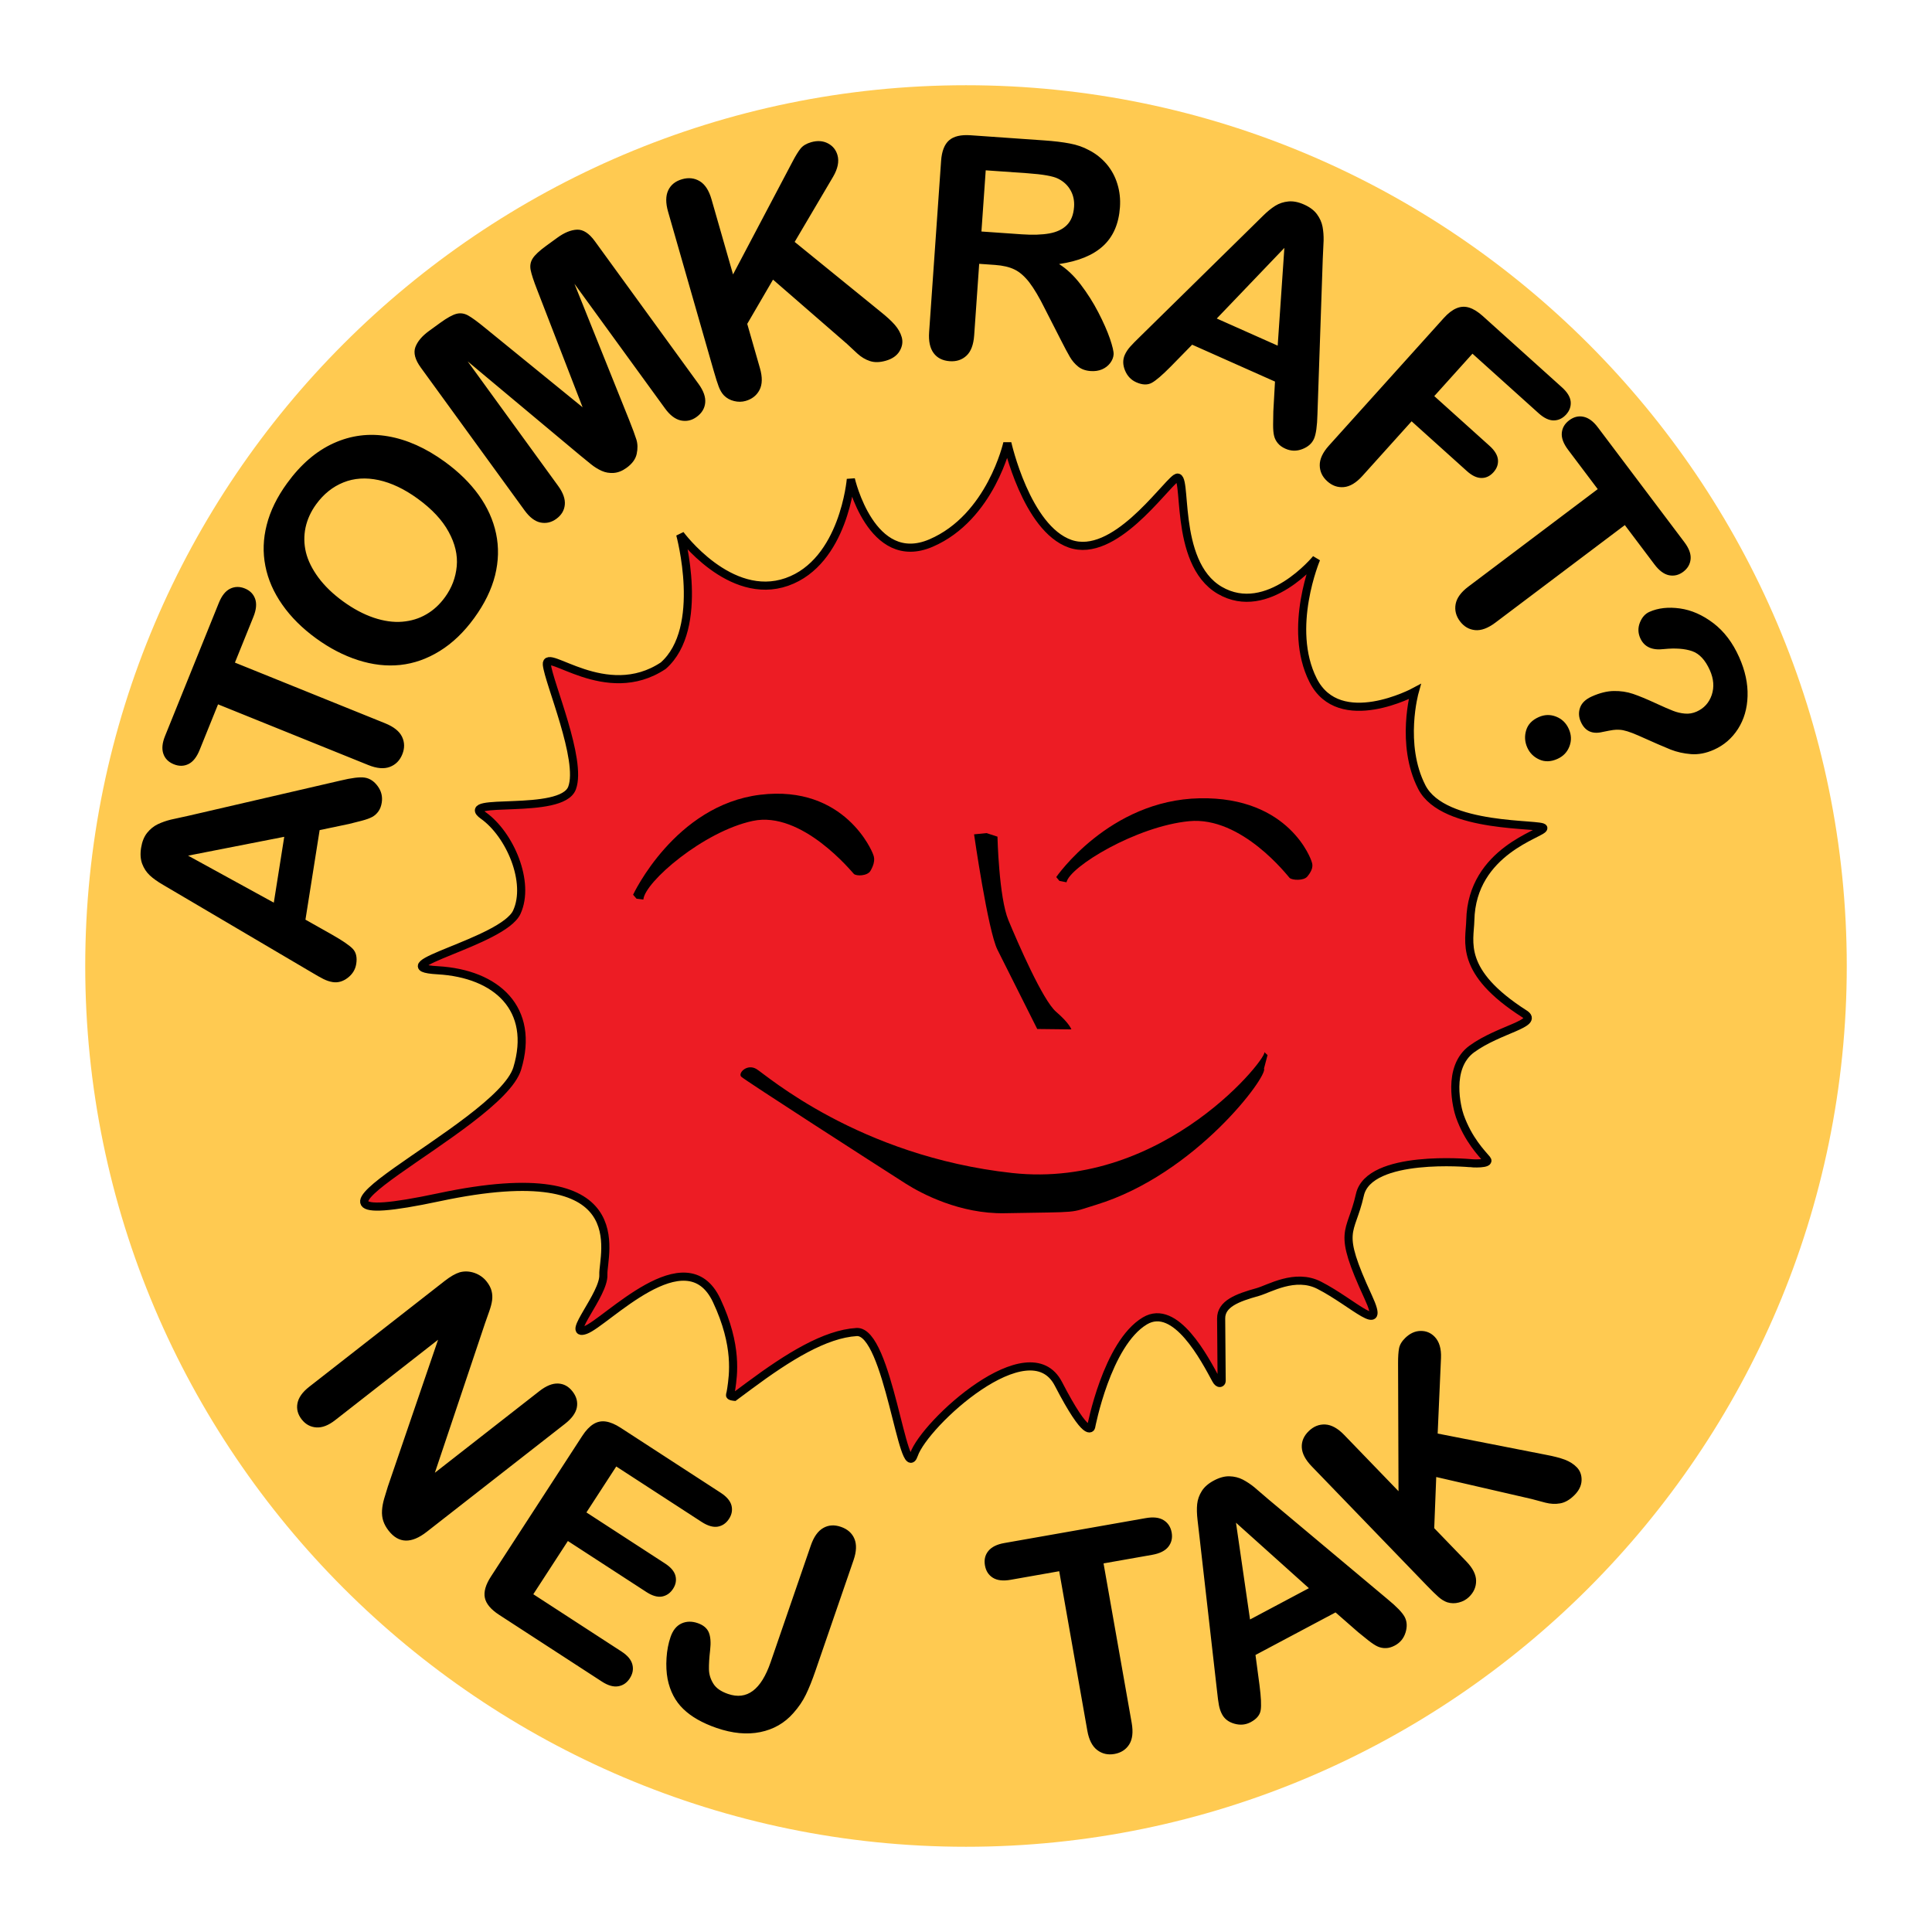
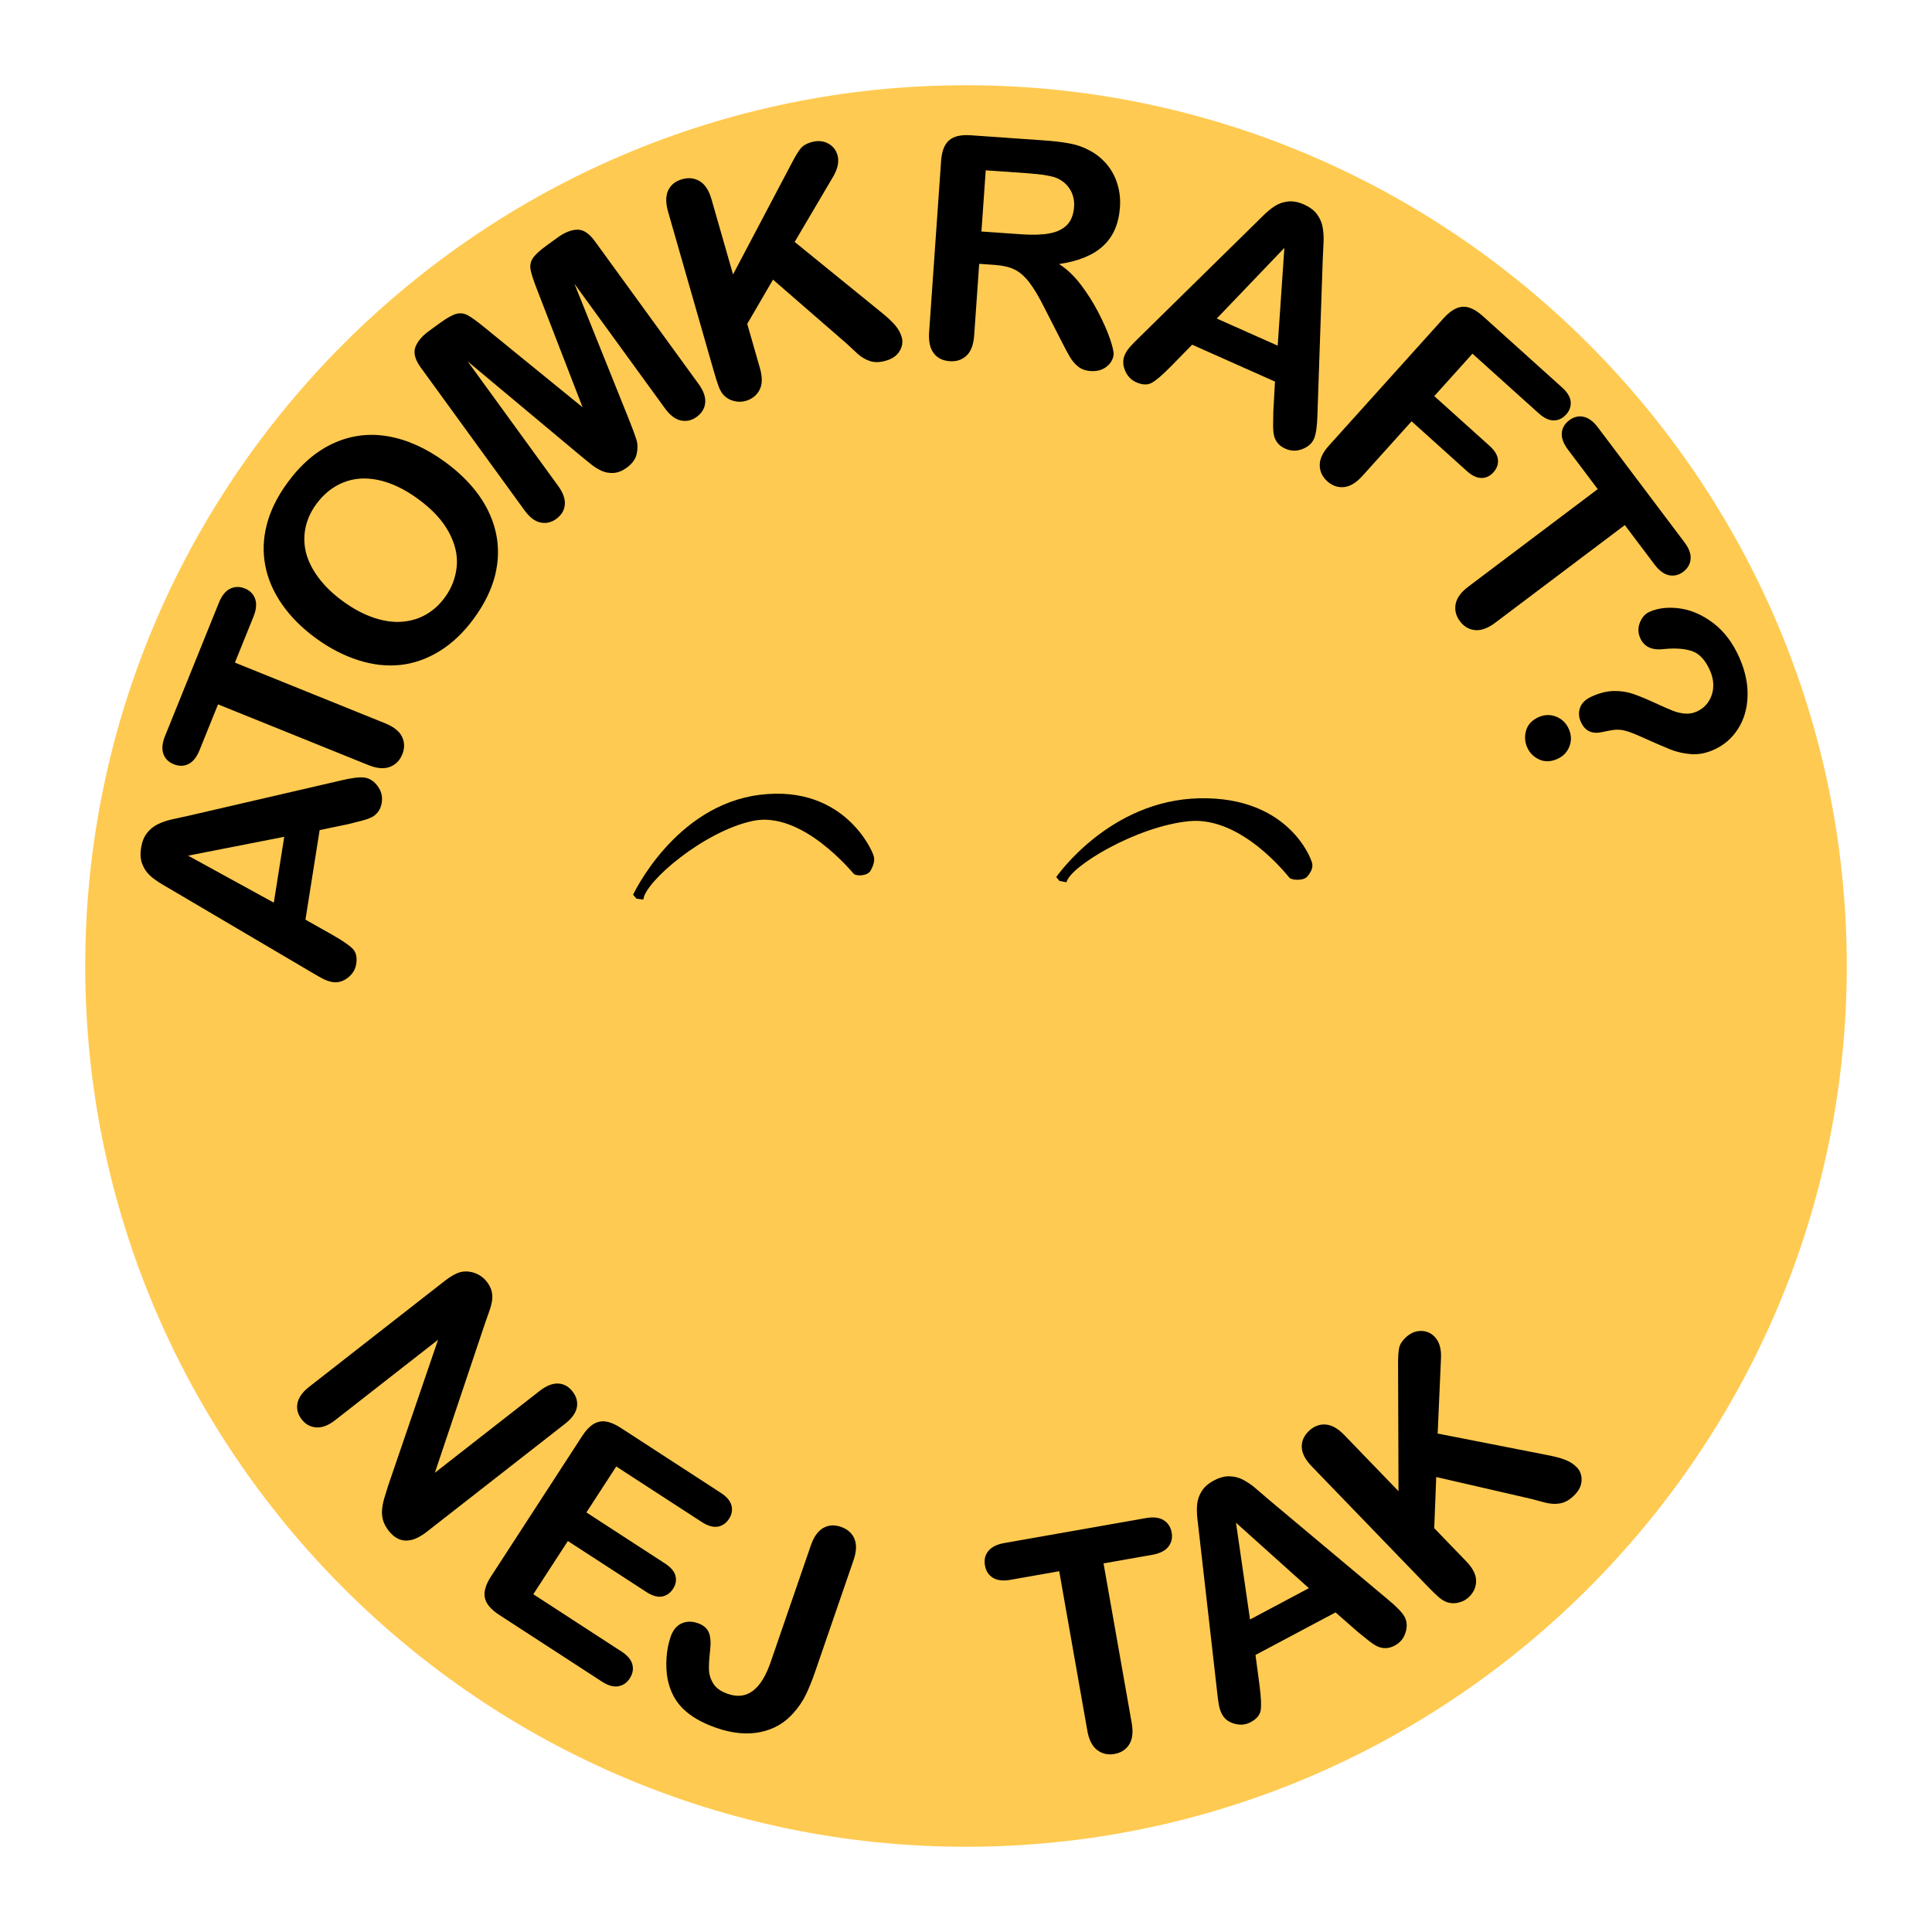
<svg xmlns="http://www.w3.org/2000/svg" version="1.0" id="Layer_1" x="0px" y="0px" width="192.756px" height="192.756px" viewBox="0 0 192.756 192.756" enable-background="new 0 0 192.756 192.756" xml:space="preserve">
  <g>
    <polygon fill-rule="evenodd" clip-rule="evenodd" fill="#FFFFFF" points="0,0 192.756,0 192.756,192.756 0,192.756 0,0  " />
    <path fill-rule="evenodd" clip-rule="evenodd" fill="#FFCA51" d="M96.378,8.504c48.398,0,87.874,39.474,87.874,87.874   c0,48.399-39.476,87.874-87.874,87.874c-48.399,0-87.874-39.475-87.874-87.874C8.504,47.978,47.979,8.504,96.378,8.504   L96.378,8.504L96.378,8.504z" />
    <path fill-rule="evenodd" clip-rule="evenodd" d="M34.815,82.207L31.89,82.82l-1.415,8.935l2.653,1.496   c1.035,0.589,1.722,1.054,2.06,1.406c0.338,0.348,0.458,0.854,0.353,1.515c-0.088,0.558-0.372,1.022-0.849,1.387   c-0.478,0.365-0.978,0.506-1.5,0.424c-0.297-0.047-0.601-0.148-0.903-0.295c-0.306-0.154-0.726-0.389-1.257-0.709L17.65,89.094   c-0.384-0.224-0.845-0.496-1.382-0.812c-0.543-0.317-0.981-0.627-1.32-0.943c-0.338-0.315-0.591-0.702-0.762-1.154   c-0.169-0.451-0.206-0.982-0.11-1.591c0.099-0.619,0.298-1.118,0.599-1.495c0.302-0.378,0.657-0.667,1.066-0.865   c0.408-0.193,0.841-0.344,1.294-0.457c0.452-0.106,1.055-0.236,1.804-0.396l15.095-3.495c1.151-0.279,1.97-0.38,2.461-0.303   c0.506,0.081,0.938,0.369,1.295,0.861c0.358,0.492,0.492,1.038,0.397,1.636c-0.056,0.348-0.165,0.641-0.333,0.871   c-0.162,0.231-0.364,0.415-0.606,0.549c-0.242,0.135-0.604,0.267-1.08,0.391C35.595,82.016,35.179,82.123,34.815,82.207   L34.815,82.207L34.815,82.207z M27.318,90.059l1.041-6.571l-9.593,1.88L27.318,90.059L27.318,90.059L27.318,90.059z M25.28,61.548   l-1.842,4.56l14.989,6.055c0.86,0.348,1.426,0.8,1.688,1.353c0.263,0.553,0.268,1.136,0.021,1.747   c-0.249,0.615-0.664,1.034-1.244,1.252c-0.58,0.218-1.298,0.158-2.148-0.186l-14.989-6.056l-1.842,4.56   c-0.29,0.715-0.662,1.18-1.113,1.399c-0.459,0.222-0.942,0.229-1.461,0.019c-0.533-0.215-0.882-0.568-1.044-1.053   c-0.167-0.487-0.109-1.072,0.169-1.76l5.367-13.283c0.293-0.726,0.667-1.194,1.132-1.42c0.458-0.223,0.949-0.231,1.463-0.023   c0.519,0.209,0.858,0.559,1.031,1.042C25.626,60.235,25.569,60.833,25.28,61.548L25.28,61.548L25.28,61.548z M28.644,48.21   c1.357-1.87,2.898-3.197,4.632-3.987c1.73-0.786,3.541-1.021,5.436-0.693c1.895,0.326,3.784,1.173,5.67,2.543   c1.392,1.011,2.516,2.117,3.383,3.322c0.862,1.203,1.442,2.483,1.729,3.844c0.286,1.36,0.25,2.75-0.101,4.167   c-0.357,1.418-1.049,2.837-2.079,4.253c-1.023,1.409-2.166,2.506-3.433,3.289c-1.26,0.782-2.577,1.247-3.945,1.394   c-1.368,0.146-2.773-0.018-4.212-0.48c-1.438-0.462-2.833-1.187-4.183-2.168c-1.383-1.005-2.51-2.125-3.374-3.36   c-0.868-1.238-1.431-2.526-1.692-3.868c-0.265-1.345-0.222-2.709,0.137-4.102C26.966,50.969,27.645,49.584,28.644,48.21   L28.644,48.21L28.644,48.21z M41.671,49.752c-1.32-0.96-2.616-1.574-3.892-1.854c-1.275-0.272-2.45-0.198-3.52,0.235   c-1.067,0.429-1.972,1.155-2.719,2.182c-0.529,0.729-0.879,1.5-1.057,2.319c-0.171,0.817-0.16,1.638,0.039,2.468   c0.201,0.825,0.616,1.664,1.24,2.515c0.627,0.847,1.451,1.644,2.466,2.381c1.022,0.743,2.043,1.286,3.055,1.63   c1.015,0.34,1.967,0.475,2.853,0.401c0.886-0.073,1.686-0.319,2.398-0.736c0.714-0.41,1.335-0.983,1.865-1.713   c0.679-0.935,1.066-1.96,1.17-3.083c0.104-1.122-0.166-2.266-0.808-3.436C44.127,51.889,43.096,50.788,41.671,49.752L41.671,49.752   L41.671,49.752z M57.874,45.427l-11.216-9.374l9.03,12.429c0.499,0.687,0.719,1.315,0.662,1.882   c-0.056,0.566-0.338,1.033-0.845,1.402c-0.494,0.359-1.018,0.477-1.579,0.366c-0.557-0.114-1.086-0.517-1.592-1.213L41.985,36.675   c-0.573-0.788-0.751-1.465-0.545-2.037c0.212-0.571,0.666-1.112,1.361-1.617l1.132-0.822c0.68-0.493,1.216-0.787,1.614-0.891   c0.395-0.101,0.783-0.042,1.161,0.169c0.378,0.212,0.923,0.609,1.636,1.194l9.782,7.963L53.574,28.87   c-0.335-0.857-0.545-1.5-0.63-1.925c-0.084-0.426-0.02-0.812,0.202-1.159c0.218-0.344,0.667-0.766,1.346-1.26l1.127-0.819   c0.696-0.505,1.35-0.769,1.958-0.794c0.607-0.019,1.197,0.36,1.769,1.148l10.349,14.244c0.499,0.688,0.718,1.315,0.663,1.881   c-0.056,0.567-0.342,1.036-0.858,1.411c-0.486,0.354-1.005,0.468-1.569,0.353c-0.561-0.119-1.09-0.521-1.589-1.209l-9.03-12.428   l5.449,13.563c0.354,0.883,0.594,1.542,0.73,1.974c0.135,0.434,0.145,0.914,0.033,1.43c-0.109,0.521-0.445,0.983-1.011,1.394   c-0.428,0.311-0.851,0.478-1.283,0.51c-0.427,0.028-0.828-0.039-1.199-0.205c-0.374-0.17-0.732-0.39-1.077-0.671   C58.609,46.025,58.249,45.731,57.874,45.427L57.874,45.427L57.874,45.427z M70.985,19.879l2.151,7.5L79.1,16.071   c0.286-0.546,0.544-0.959,0.77-1.245c0.23-0.288,0.584-0.502,1.057-0.638c0.623-0.178,1.184-0.14,1.671,0.114   c0.487,0.254,0.804,0.643,0.956,1.171c0.181,0.632,0.038,1.353-0.437,2.163l-3.833,6.5l8.56,6.957   c0.602,0.479,1.077,0.915,1.419,1.302c0.344,0.392,0.576,0.805,0.699,1.233c0.136,0.473,0.065,0.94-0.208,1.401   c-0.273,0.456-0.731,0.776-1.374,0.96c-0.603,0.173-1.132,0.185-1.585,0.034c-0.451-0.145-0.869-0.397-1.256-0.75   c-0.386-0.353-0.732-0.674-1.036-0.964l-7.379-6.411l-2.572,4.414l1.268,4.422c0.257,0.897,0.243,1.618-0.041,2.168   c-0.284,0.55-0.75,0.916-1.388,1.099c-0.374,0.107-0.755,0.109-1.15,0.011c-0.399-0.095-0.732-0.28-1.012-0.561   c-0.217-0.229-0.388-0.524-0.521-0.875c-0.132-0.35-0.298-0.869-0.493-1.551l-4.56-15.903c-0.25-0.872-0.245-1.585,0.014-2.133   c0.258-0.548,0.718-0.917,1.38-1.107c0.648-0.186,1.237-0.123,1.765,0.195S70.732,18.998,70.985,19.879L70.985,19.879   L70.985,19.879z M99.27,26.432l-1.576-0.11l-0.5,7.133c-0.066,0.936-0.32,1.613-0.765,2.029c-0.444,0.416-1.003,0.6-1.669,0.553   c-0.713-0.05-1.255-0.322-1.615-0.814c-0.36-0.493-0.51-1.184-0.446-2.083l1.194-17.083c0.067-0.966,0.333-1.653,0.798-2.058   c0.464-0.404,1.183-0.572,2.149-0.504l7.313,0.512c1.008,0.07,1.868,0.172,2.581,0.31c0.713,0.133,1.347,0.354,1.902,0.658   c0.677,0.343,1.262,0.805,1.763,1.385c0.494,0.585,0.856,1.244,1.08,1.987c0.23,0.738,0.315,1.513,0.259,2.325   c-0.115,1.654-0.674,2.944-1.679,3.866c-1.005,0.927-2.47,1.525-4.396,1.807c0.768,0.479,1.487,1.164,2.159,2.042   c0.665,0.877,1.256,1.801,1.758,2.777c0.504,0.975,0.89,1.849,1.157,2.621c0.263,0.776,0.387,1.305,0.367,1.583   c-0.021,0.294-0.134,0.578-0.341,0.854c-0.205,0.271-0.475,0.481-0.812,0.629c-0.337,0.143-0.714,0.2-1.139,0.169   c-0.501-0.035-0.922-0.184-1.246-0.445c-0.325-0.262-0.599-0.582-0.822-0.962c-0.222-0.379-0.521-0.94-0.895-1.677l-1.595-3.124   c-0.568-1.146-1.089-2.024-1.555-2.633c-0.472-0.609-0.962-1.039-1.474-1.287C100.72,26.642,100.066,26.488,99.27,26.432   L99.27,26.432L99.27,26.432z M102.496,17.283l-4.15-0.29l-0.428,6.104l4.026,0.281c1.082,0.075,1.997,0.046,2.75-0.088   c0.746-0.135,1.333-0.416,1.751-0.838c0.42-0.423,0.659-1.024,0.715-1.814c0.043-0.616-0.074-1.169-0.357-1.662   c-0.276-0.492-0.687-0.874-1.228-1.146C105.068,17.572,104.042,17.391,102.496,17.283L102.496,17.283L102.496,17.283z    M127.04,41.053l0.166-2.983l-8.265-3.68l-2.131,2.177c-0.838,0.846-1.464,1.39-1.893,1.625c-0.423,0.236-0.943,0.22-1.554-0.052   c-0.516-0.23-0.89-0.623-1.12-1.179c-0.229-0.556-0.236-1.075-0.021-1.558c0.123-0.275,0.299-0.542,0.52-0.795   c0.228-0.256,0.562-0.6,1.009-1.031l11.08-10.885c0.315-0.314,0.697-0.688,1.142-1.125c0.446-0.442,0.86-0.785,1.253-1.03   c0.393-0.245,0.832-0.39,1.312-0.437c0.48-0.047,1.002,0.054,1.566,0.306c0.572,0.254,1.002,0.576,1.288,0.965   s0.475,0.807,0.56,1.253c0.081,0.444,0.114,0.902,0.105,1.368c-0.015,0.464-0.044,1.081-0.085,1.846l-0.53,15.486   c-0.029,1.184-0.143,2-0.345,2.455c-0.209,0.469-0.6,0.811-1.168,1.029c-0.566,0.218-1.129,0.206-1.683-0.04   c-0.321-0.144-0.575-0.325-0.755-0.546c-0.182-0.217-0.306-0.459-0.373-0.728c-0.068-0.268-0.102-0.652-0.099-1.144   C127.023,41.856,127.027,41.427,127.04,41.053L127.04,41.053L127.04,41.053z M121.397,31.779l6.078,2.706l0.667-9.753   L121.397,31.779L121.397,31.779L121.397,31.779z M153.509,41.229l-6.601-5.942l-3.81,4.232l5.519,4.968   c0.508,0.458,0.788,0.919,0.834,1.373c0.042,0.457-0.104,0.875-0.45,1.26c-0.348,0.385-0.748,0.575-1.203,0.568   c-0.464-0.004-0.944-0.236-1.444-0.686l-5.519-4.969l-4.905,5.448c-0.621,0.689-1.243,1.063-1.857,1.117   c-0.612,0.054-1.162-0.141-1.65-0.581c-0.494-0.444-0.746-0.977-0.753-1.597s0.298-1.274,0.91-1.956l11.459-12.726   c0.433-0.481,0.859-0.809,1.277-0.983c0.415-0.176,0.84-0.198,1.269-0.063c0.43,0.135,0.88,0.416,1.354,0.842l7.897,7.111   c0.536,0.481,0.825,0.958,0.871,1.425c0.043,0.471-0.104,0.897-0.449,1.282c-0.354,0.392-0.767,0.586-1.239,0.593   C154.549,41.949,154.044,41.711,153.509,41.229L153.509,41.229L153.509,41.229z M165.069,56.316l-2.96-3.928l-12.91,9.729   c-0.741,0.558-1.42,0.81-2.029,0.75s-1.112-0.355-1.508-0.882c-0.398-0.529-0.545-1.101-0.434-1.71   c0.111-0.61,0.534-1.194,1.268-1.746l12.91-9.729l-2.959-3.927c-0.464-0.617-0.671-1.175-0.626-1.675   c0.044-0.508,0.289-0.925,0.735-1.262c0.459-0.347,0.941-0.463,1.44-0.353c0.503,0.108,0.975,0.459,1.42,1.051l8.622,11.442   c0.473,0.625,0.682,1.187,0.635,1.702c-0.046,0.508-0.29,0.932-0.732,1.267c-0.448,0.336-0.922,0.447-1.426,0.347   C166.016,57.289,165.533,56.932,165.069,56.316L165.069,56.316L165.069,56.316z M164.562,61.046   c0.876-0.39,1.893-0.502,3.047-0.341c1.151,0.163,2.265,0.653,3.336,1.469c1.075,0.82,1.929,1.949,2.572,3.393   c0.597,1.34,0.877,2.633,0.838,3.881c-0.035,1.247-0.356,2.337-0.957,3.279c-0.604,0.937-1.401,1.628-2.4,2.072   c-0.786,0.351-1.544,0.495-2.276,0.441c-0.736-0.059-1.416-0.21-2.039-0.454c-0.627-0.248-1.698-0.718-3.223-1.401   c-0.43-0.188-0.793-0.328-1.094-0.42c-0.302-0.093-0.564-0.147-0.785-0.156c-0.222-0.015-0.432-0.006-0.636,0.022   c-0.204,0.028-0.555,0.093-1.053,0.196c-1.039,0.252-1.761-0.083-2.174-1.011c-0.214-0.478-0.239-0.954-0.071-1.42   c0.17-0.473,0.562-0.839,1.182-1.116c0.776-0.345,1.501-0.527,2.176-0.538c0.678-0.012,1.319,0.082,1.928,0.288   c0.603,0.208,1.352,0.515,2.245,0.929c0.783,0.36,1.362,0.613,1.745,0.76c0.378,0.149,0.77,0.241,1.178,0.276   c0.401,0.037,0.793-0.03,1.171-0.198c0.742-0.331,1.24-0.881,1.507-1.658c0.26-0.78,0.202-1.599-0.186-2.47   c-0.454-1.018-1.043-1.651-1.772-1.905c-0.725-0.25-1.663-0.32-2.81-0.206c-1.182,0.146-1.973-0.216-2.364-1.092   c-0.231-0.521-0.239-1.038-0.033-1.556C163.823,61.591,164.136,61.236,164.562,61.046L164.562,61.046L164.562,61.046z    M152.374,74.578c-0.25-0.563-0.285-1.138-0.107-1.722c0.176-0.583,0.595-1.02,1.248-1.31c0.587-0.261,1.165-0.274,1.744-0.045   c0.579,0.23,0.999,0.639,1.262,1.23c0.259,0.583,0.28,1.163,0.06,1.738c-0.221,0.575-0.619,0.991-1.207,1.252   c-0.644,0.287-1.248,0.306-1.802,0.054C153.016,75.522,152.618,75.126,152.374,74.578L152.374,74.578L152.374,74.578z" />
    <path fill-rule="evenodd" clip-rule="evenodd" d="M48.386,132.039l-5,14.9l10.431-8.15c0.678-0.529,1.3-0.779,1.865-0.754   c0.565,0.025,1.043,0.283,1.432,0.781c0.399,0.51,0.544,1.041,0.438,1.604c-0.109,0.559-0.505,1.105-1.183,1.635L42.577,152.83   c-1.539,1.203-2.804,1.166-3.803-0.113c-0.249-0.318-0.427-0.639-0.535-0.969c-0.107-0.324-0.149-0.68-0.124-1.061   c0.023-0.373,0.098-0.766,0.213-1.166c0.116-0.398,0.239-0.805,0.371-1.217l5.008-14.637l-10.272,8.025   c-0.669,0.523-1.297,0.764-1.882,0.721c-0.585-0.041-1.07-0.309-1.449-0.793c-0.393-0.504-0.537-1.041-0.426-1.615   c0.111-0.572,0.5-1.119,1.161-1.637l13.527-10.568c0.576-0.449,1.076-0.734,1.501-0.863c0.477-0.129,0.966-0.109,1.469,0.062   c0.499,0.176,0.91,0.465,1.229,0.875c0.249,0.318,0.406,0.629,0.483,0.938c0.076,0.309,0.09,0.619,0.048,0.928   s-0.132,0.656-0.273,1.057C48.685,131.193,48.542,131.607,48.386,132.039L48.386,132.039L48.386,132.039z M70.001,151.842   l-8.517-5.531l-2.977,4.584l7.844,5.094c0.578,0.375,0.923,0.785,1.039,1.225c0.113,0.445,0.037,0.877-0.24,1.303   c-0.276,0.426-0.638,0.678-1.091,0.768c-0.455,0.082-0.977-0.066-1.559-0.443l-7.843-5.094l-3.449,5.309l8.808,5.721   c0.596,0.387,0.953,0.816,1.075,1.285c0.124,0.477,0.035,0.936-0.262,1.393c-0.287,0.443-0.667,0.703-1.151,0.785   c-0.478,0.078-1.016-0.074-1.61-0.459l-10.273-6.672c-0.821-0.533-1.298-1.102-1.422-1.701c-0.124-0.6,0.082-1.307,0.61-2.119   l9.111-14.031c0.353-0.543,0.724-0.934,1.107-1.172c0.384-0.238,0.799-0.328,1.245-0.26c0.444,0.066,0.934,0.273,1.469,0.619   l9.981,6.482c0.604,0.393,0.964,0.818,1.083,1.271c0.116,0.459,0.038,0.902-0.244,1.336c-0.288,0.443-0.664,0.699-1.131,0.781   C71.141,152.389,70.605,152.234,70.001,151.842L70.001,151.842L70.001,151.842z M85.159,155.656l-3.795,11.021   c-0.329,0.957-0.648,1.756-0.962,2.398c-0.31,0.645-0.729,1.256-1.256,1.848c-0.873,0.992-1.972,1.621-3.297,1.889   s-2.774,0.131-4.352-0.412c-1.426-0.492-2.539-1.127-3.333-1.904c-0.802-0.775-1.314-1.77-1.557-2.975   c-0.12-0.639-0.157-1.342-0.107-2.109c0.048-0.76,0.185-1.459,0.402-2.092c0.231-0.67,0.593-1.115,1.088-1.346   c0.494-0.225,1.035-0.236,1.618-0.035c0.563,0.195,0.934,0.504,1.11,0.932c0.173,0.42,0.218,1.006,0.134,1.744   c-0.093,0.795-0.129,1.441-0.12,1.938c0.01,0.496,0.155,0.967,0.429,1.412c0.272,0.451,0.762,0.795,1.473,1.039   c1.887,0.65,3.303-0.408,4.255-3.176l4.008-11.641c0.295-0.857,0.709-1.438,1.235-1.738c0.525-0.303,1.114-0.34,1.766-0.115   c0.656,0.227,1.106,0.621,1.345,1.186C85.481,154.084,85.454,154.799,85.159,155.656L85.159,155.656L85.159,155.656z    M114.944,155.127l-4.843,0.854l2.809,15.92c0.16,0.914,0.076,1.635-0.253,2.15s-0.822,0.828-1.47,0.943   c-0.653,0.115-1.228-0.016-1.721-0.393c-0.492-0.375-0.822-1.018-0.981-1.92l-2.808-15.92l-4.841,0.854   c-0.761,0.135-1.353,0.064-1.778-0.203c-0.432-0.271-0.692-0.678-0.79-1.229c-0.099-0.566,0.016-1.049,0.341-1.443   c0.323-0.398,0.852-0.66,1.581-0.789l14.108-2.486c0.77-0.137,1.367-0.068,1.804,0.207c0.433,0.271,0.699,0.682,0.796,1.229   c0.098,0.551-0.02,1.023-0.338,1.426C116.242,154.725,115.705,154.994,114.944,155.127L114.944,155.127L114.944,155.127z    M135.496,162.838l-2.249-1.967l-7.987,4.246l0.402,3.02c0.152,1.182,0.194,2.01,0.116,2.492c-0.074,0.479-0.407,0.879-0.998,1.193   c-0.498,0.264-1.039,0.318-1.618,0.154c-0.578-0.16-0.993-0.475-1.239-0.941c-0.143-0.266-0.245-0.568-0.309-0.898   c-0.062-0.338-0.128-0.812-0.191-1.43l-1.756-15.432c-0.053-0.441-0.113-0.975-0.185-1.594c-0.073-0.623-0.089-1.16-0.04-1.621   s0.205-0.895,0.464-1.303c0.258-0.408,0.659-0.756,1.204-1.045c0.554-0.295,1.071-0.436,1.555-0.422   c0.481,0.014,0.928,0.123,1.331,0.33c0.399,0.211,0.781,0.465,1.144,0.76c0.356,0.297,0.824,0.699,1.402,1.203l11.875,9.951   c0.917,0.752,1.49,1.346,1.724,1.783c0.241,0.453,0.269,0.973,0.092,1.555c-0.177,0.58-0.533,1.016-1.067,1.301   c-0.312,0.166-0.611,0.254-0.896,0.258c-0.281,0.01-0.55-0.041-0.804-0.152c-0.253-0.111-0.574-0.322-0.962-0.627   C136.118,163.346,135.783,163.078,135.496,162.838L135.496,162.838L135.496,162.838z M124.715,161.576l5.874-3.123l-7.274-6.531   L124.715,161.576L124.715,161.576L124.715,161.576z M134.11,143.164l5.42,5.613l-0.045-12.785   c-0.002-0.615,0.031-1.104,0.097-1.461c0.068-0.361,0.279-0.717,0.634-1.059c0.466-0.449,0.979-0.68,1.529-0.684   c0.549-0.006,1.011,0.189,1.393,0.584c0.457,0.475,0.669,1.178,0.63,2.115l-0.332,7.539l10.824,2.123   c0.755,0.141,1.378,0.303,1.862,0.482c0.488,0.186,0.887,0.441,1.196,0.762c0.342,0.354,0.5,0.801,0.475,1.334   c-0.026,0.531-0.28,1.029-0.762,1.494c-0.451,0.436-0.914,0.695-1.385,0.773c-0.466,0.084-0.953,0.057-1.46-0.072   c-0.508-0.131-0.963-0.252-1.369-0.365l-9.524-2.195l-0.2,5.104l3.196,3.311c0.649,0.67,0.975,1.314,0.982,1.934   c0.007,0.619-0.233,1.16-0.71,1.621c-0.279,0.27-0.616,0.451-1.011,0.551c-0.396,0.104-0.777,0.096-1.156-0.02   c-0.299-0.102-0.59-0.283-0.871-0.529s-0.67-0.627-1.163-1.137l-11.492-11.902c-0.631-0.652-0.96-1.283-0.989-1.889   s0.202-1.146,0.699-1.627c0.483-0.467,1.033-0.689,1.649-0.656C132.842,142.156,133.474,142.504,134.11,143.164L134.11,143.164   L134.11,143.164z" />
-     <path fill-rule="evenodd" clip-rule="evenodd" fill="#ED1C24" stroke="#000000" stroke-width="0.81" stroke-miterlimit="2.613" d="   M67.864,53.322c0,0,4.947,6.738,10.643,4.736c5.697-2.002,6.382-10.25,6.382-10.25s2.04,8.938,8.003,6.371   c5.965-2.567,7.609-9.973,7.609-9.973s1.899,8.515,6.263,10.043c4.363,1.527,9.272-5.614,10.558-6.536   c1.285-0.923-0.412,8.386,4.368,11.18c4.781,2.793,9.631-3.15,9.631-3.15s-2.938,6.92-0.315,12.121   c2.622,5.2,10.14,1.146,10.14,1.146s-1.479,5.251,0.706,9.517c2.184,4.267,12.117,3.579,12.129,4.093   c0.011,0.54-7.143,2.228-7.288,9.203c-0.045,2.104-1.21,5.105,5.409,9.335c1.509,0.963-2.533,1.521-5.246,3.49   c-2.549,1.85-1.474,5.959-1.207,6.707c0.839,2.357,2.175,3.703,2.691,4.316c0.434,0.514-1.583,0.402-1.671,0.375   c0,0-10.07-0.936-10.991,3.156c-0.922,4.092-2.353,3.311,0.827,10.199c1.863,4.035-1.486,0.568-4.892-1.172   c-2.407-1.23-5,0.365-6.131,0.678c-2.072,0.574-3.66,1.189-3.647,2.648l0.05,6.24c0.001,0.174-0.28,0.375-0.554-0.129   c-1.102-2.029-4.032-7.723-7.112-5.877c-3.79,2.273-5.359,10.598-5.359,10.598s-0.354,1.295-3.264-4.324   c-2.911-5.621-13.341,3.943-14.412,7.066s-2.57-12.42-5.717-12.232s-6.807,2.457-10.709,5.352l-1.495,1.109   c0,0-0.466-0.039-0.428-0.178c0.038-0.139,0.086-0.35,0.125-0.629c0.187-1.322,0.68-4.258-1.458-8.805   c-3.041-6.465-11.066,2.242-13.101,2.957c-2.034,0.715,1.896-3.566,1.797-5.525c-0.098-1.961,3.506-11.957-16.388-7.73   c-19.893,4.225,6.008-6.918,7.798-12.85c1.79-5.93-2.033-9.46-7.936-9.795c-5.904-0.335,6.524-2.826,7.891-5.797   s-0.682-7.761-3.348-9.649c-2.666-1.889,7.816,0.048,8.86-2.735c1.045-2.782-2.349-10.577-2.515-12.319   c-0.165-1.744,5.897,3.922,11.615,0.111C70.429,62.667,67.864,53.322,67.864,53.322L67.864,53.322L67.864,53.322z" />
    <path fill-rule="evenodd" clip-rule="evenodd" d="M63.163,89.269c0,0,4.156-8.936,12.676-9.975   c8.521-1.039,11.222,5.819,11.222,5.819c0.074,0.232,0.408,0.685-0.211,1.766c-0.298,0.521-1.396,0.555-1.659,0.312   c-0.168-0.157-5.171-6.335-10.087-5.288c-4.917,1.047-10.777,6.094-10.915,7.843c-0.227-0.027-0.455-0.055-0.682-0.082   C63.392,89.532,63.277,89.401,63.163,89.269L63.163,89.269L63.163,89.269z" />
    <path fill-rule="evenodd" clip-rule="evenodd" d="M105.382,87.505c0,0,5.272-7.679,14.302-7.86   c9.03-0.18,11.151,6.236,11.151,6.236c0.054,0.215,0.356,0.652-0.403,1.571c-0.366,0.443-1.521,0.376-1.771,0.134   c-0.158-0.155-4.76-6.164-10.017-5.657c-5.256,0.506-11.913,4.532-12.238,6.096c-0.234-0.044-0.471-0.09-0.705-0.134   C105.596,87.763,105.488,87.634,105.382,87.505L105.382,87.505L105.382,87.505z" />
-     <path fill-rule="evenodd" clip-rule="evenodd" d="M97.183,83.242c0,0,1.381,9.61,2.334,11.514c0.952,1.904,3.968,7.907,3.968,7.907   l3.406,0.039c0,0-0.189-0.609-1.522-1.754c-1.332-1.141-3.809-6.853-4.76-9.138c-0.952-2.285-1.092-8.337-1.092-8.337l-1.089-0.354   L97.183,83.242L97.183,83.242L97.183,83.242z" />
-     <path fill-rule="evenodd" clip-rule="evenodd" d="M126.122,104.947c0.696,0.154-9.812,13.762-25.138,12.084   c-15.326-1.68-24.555-9.799-25.507-10.371c-0.952-0.57-1.872,0.412-1.523,0.762c0.348,0.35,13.308,8.689,16.398,10.662   c1.604,1.023,5.44,3.039,9.876,2.959c7.83-0.143,6.327,0.016,9.123-0.838c9.968-3.051,17.208-12.91,16.756-13.59l0.356-1.348   L126.122,104.947L126.122,104.947L126.122,104.947z" />
  </g>
</svg>